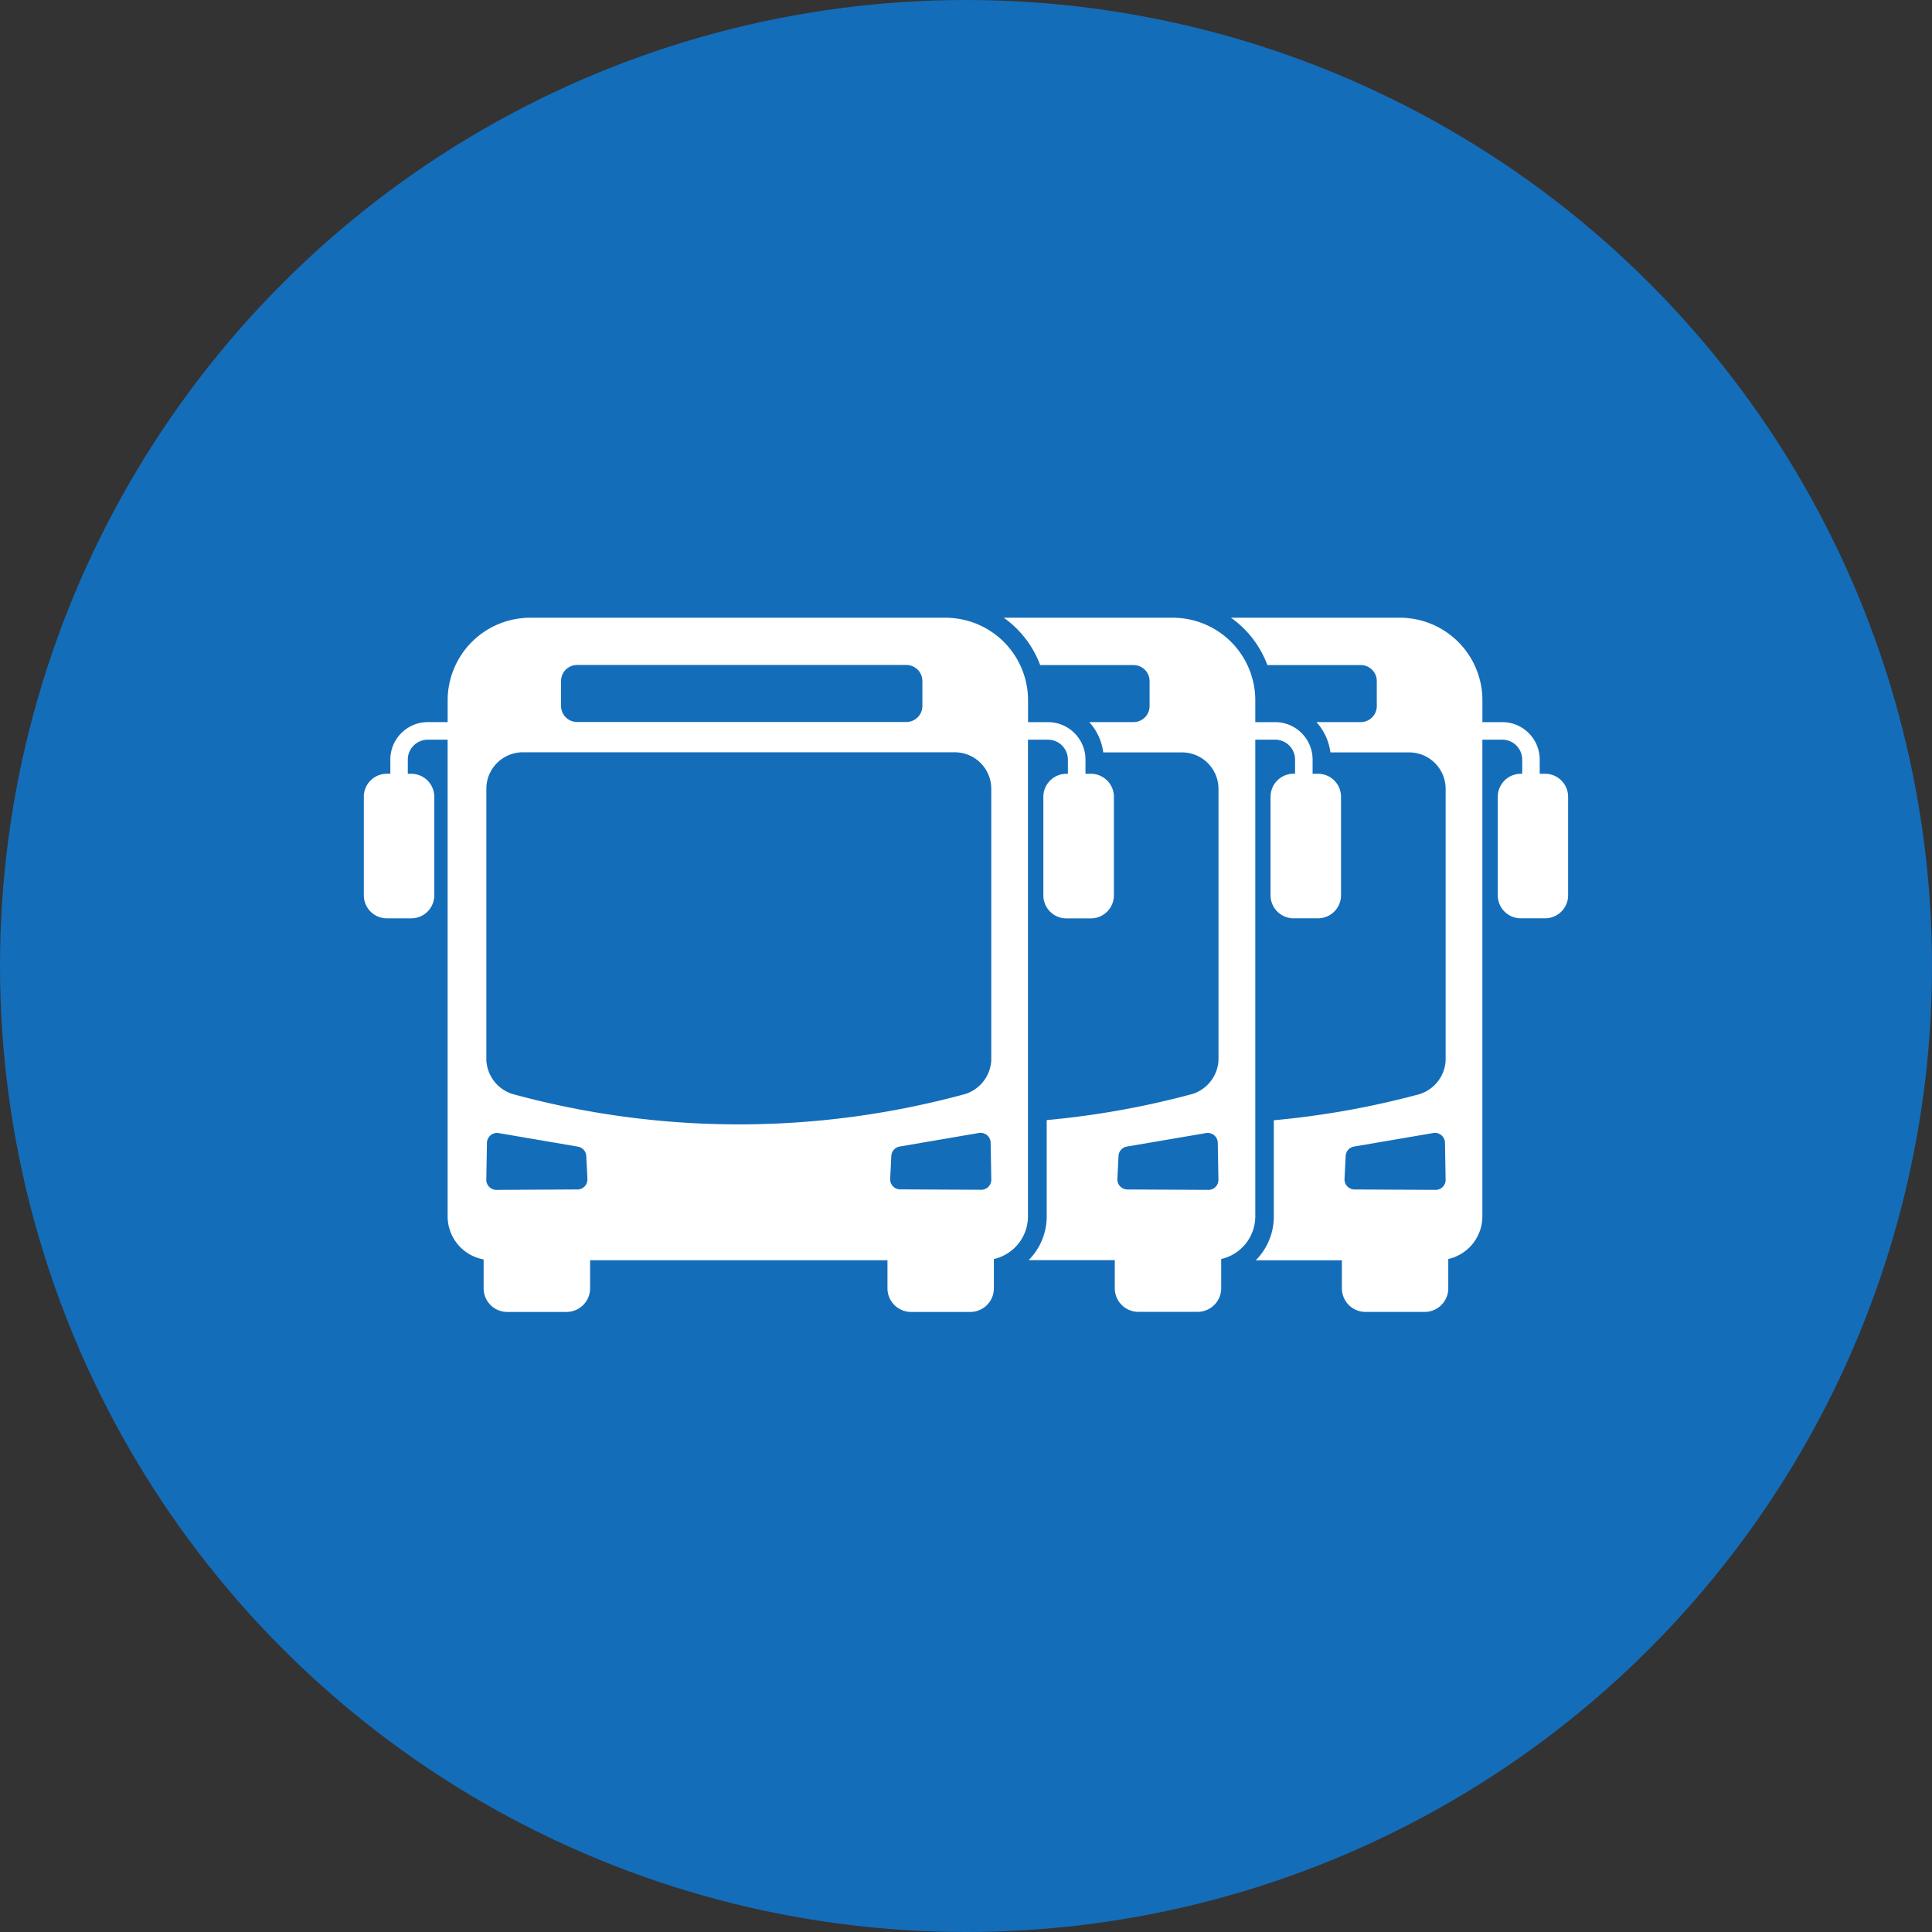
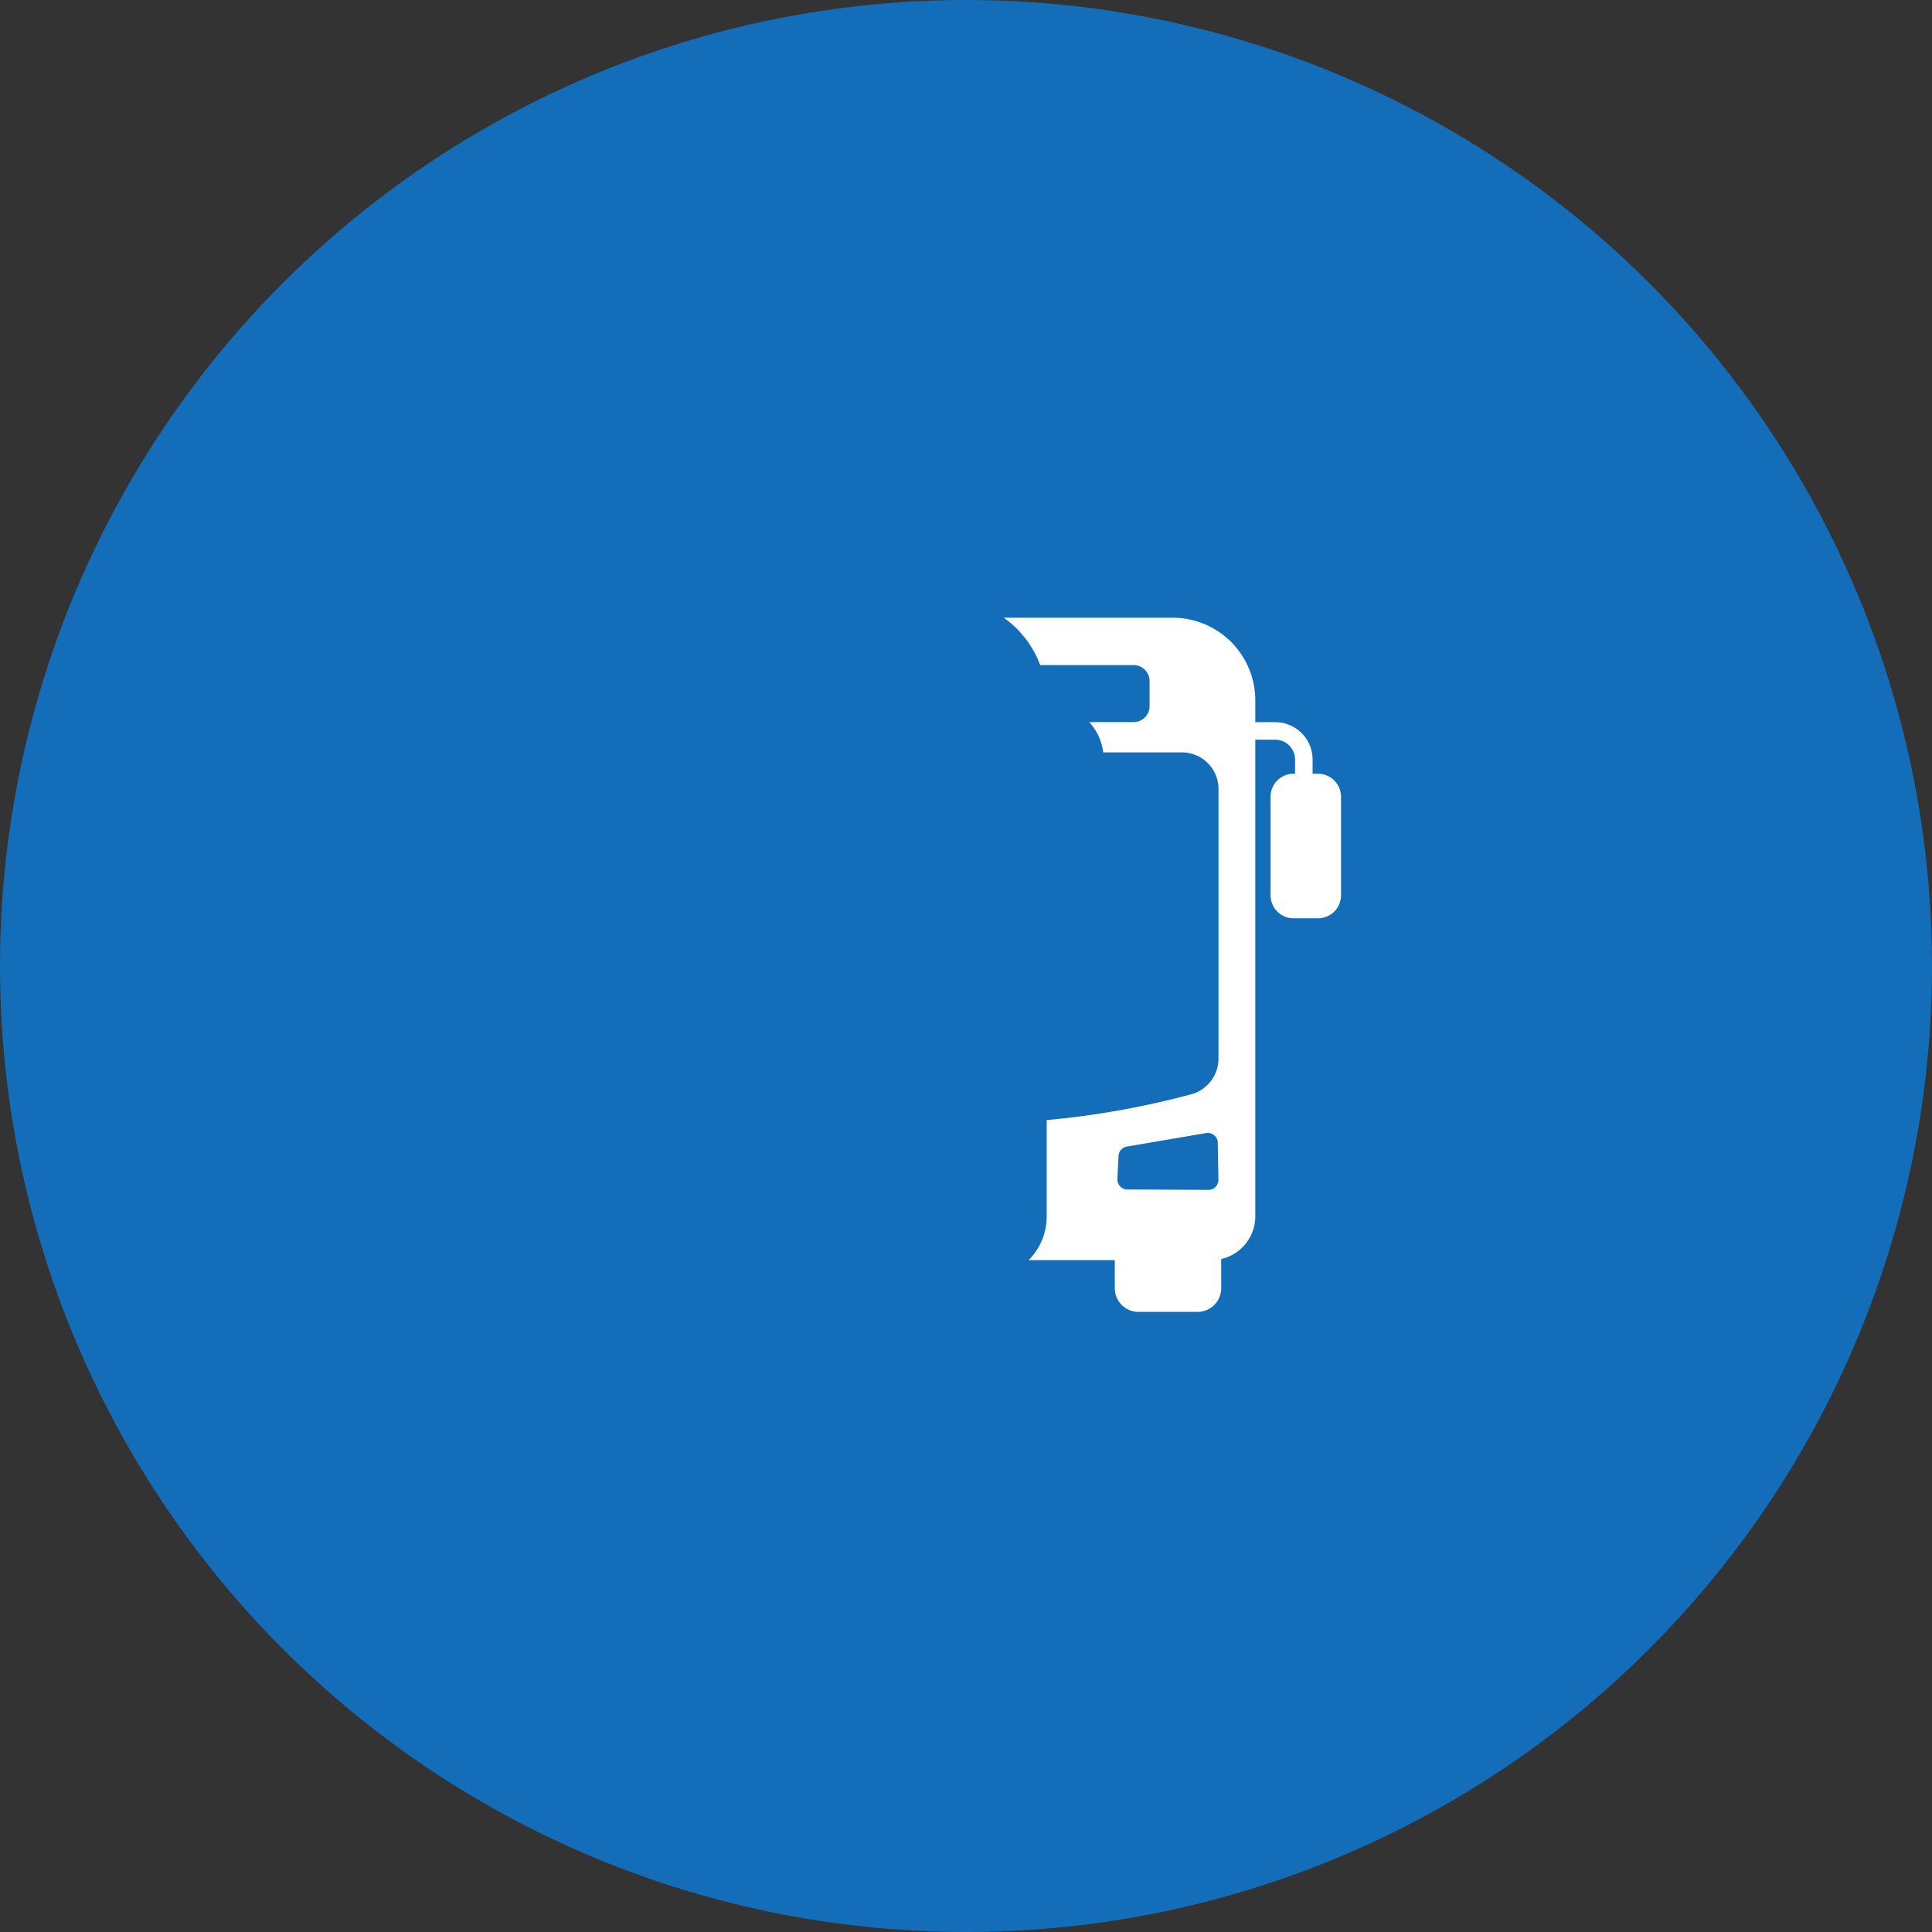
<svg xmlns="http://www.w3.org/2000/svg" viewBox="0 0 102 102">
  <rect x="0" y="0" width="102" height="102" fill="#333333" stroke="none" />
  <defs>
    <style>.a{fill:#146db9;}.b{fill:#fff;}</style>
  </defs>
  <g transform="translate(-397 -5090)">
    <circle class="a" cx="51" cy="51" r="51" transform="translate(397 5090)" />
    <g transform="translate(411.208 5098.552)">
      <g transform="translate(5 24.061)">
-         <path class="b" d="M43.382,32.3H43.1v-.75a1.978,1.978,0,0,0-1.976-1.976H40.068V28.417a4.36,4.36,0,0,0-4.355-4.355H13.781a4.36,4.36,0,0,0-4.355,4.355v1.155H8.374A1.978,1.978,0,0,0,6.4,31.548v.75H6.214A1.215,1.215,0,0,0,5,33.511v5.206a1.215,1.215,0,0,0,1.214,1.214H7.506A1.215,1.215,0,0,0,8.72,38.717V33.511A1.215,1.215,0,0,0,7.506,32.3H7.322v-.75A1.053,1.053,0,0,1,8.374,30.5H9.425V55.669a2.311,2.311,0,0,0,1.9,2.27v1.528a1.247,1.247,0,0,0,1.246,1.245H15.7a1.247,1.247,0,0,0,1.246-1.245V57.981h15.7v1.486a1.247,1.247,0,0,0,1.245,1.245h3.128a1.247,1.247,0,0,0,1.245-1.245V57.919a2.312,2.312,0,0,0,1.8-2.251V30.5H41.12a1.052,1.052,0,0,1,1.051,1.051v.75H42.09a1.215,1.215,0,0,0-1.214,1.214v5.205a1.215,1.215,0,0,0,1.214,1.214h1.292A1.215,1.215,0,0,0,44.6,38.717V33.512A1.215,1.215,0,0,0,43.382,32.3ZM15.413,27.4a.847.847,0,0,1,.844-.844H33.645a.846.846,0,0,1,.844.844v1.322a.846.846,0,0,1-.844.844H16.257a.847.847,0,0,1-.844-.844Zm.866,26.845L12,54.269a.53.53,0,0,1-.533-.54l.034-1.946a.53.53,0,0,1,.62-.513l4.184.715a.53.53,0,0,1,.44.5l.06,1.209A.53.53,0,0,1,16.28,54.248ZM12.829,49.2a1.976,1.976,0,0,1-1.36-1.782V33.078a1.927,1.927,0,0,1,1.913-1.913H36.213a1.927,1.927,0,0,1,1.913,1.913q0,7.171,0,14.342a1.976,1.976,0,0,1-1.36,1.782A45.331,45.331,0,0,1,12.829,49.2Zm19.96,4.488.06-1.209a.53.53,0,0,1,.44-.5l4.184-.715a.53.53,0,0,1,.62.513l.034,1.946a.53.53,0,0,1-.533.54l-4.278-.022A.53.53,0,0,1,32.789,53.691Z" transform="translate(-5 -24.061)" />
        <g transform="translate(33.785 0)">
          <path class="b" d="M69.412,32.3h-.286v-.75a1.978,1.978,0,0,0-1.976-1.976H66.1V28.417a4.36,4.36,0,0,0-4.355-4.355H52.82a5.356,5.356,0,0,1,1.923,2.5h4.932a.846.846,0,0,1,.844.844v1.322a.846.846,0,0,1-.844.844H57.334a2.931,2.931,0,0,1,.739,1.6h4.171a1.927,1.927,0,0,1,1.913,1.913q0,7.171,0,14.342A1.976,1.976,0,0,1,62.8,49.2a45.292,45.292,0,0,1-7.712,1.384v5.082a3.267,3.267,0,0,1-.955,2.312h4.549v1.486a1.247,1.247,0,0,0,1.245,1.245h3.128A1.247,1.247,0,0,0,64.3,59.467V57.919a2.312,2.312,0,0,0,1.8-2.251V30.5H67.15A1.052,1.052,0,0,1,68.2,31.548v.75H68.12a1.215,1.215,0,0,0-1.214,1.214v5.205a1.215,1.215,0,0,0,1.214,1.214h1.292a1.215,1.215,0,0,0,1.214-1.214V33.512A1.215,1.215,0,0,0,69.412,32.3ZM63.624,54.269l-4.278-.022a.53.53,0,0,1-.527-.556l.06-1.209a.53.53,0,0,1,.44-.5L63.5,51.27a.53.53,0,0,1,.62.514l.034,1.946A.53.53,0,0,1,63.624,54.269Z" transform="translate(-52.82 -24.062)" />
        </g>
        <g transform="translate(45.779 0)">
-           <path class="b" d="M86.389,32.3H86.1v-.75a1.978,1.978,0,0,0-1.976-1.976H83.075V28.417a4.36,4.36,0,0,0-4.355-4.355H69.8a5.357,5.357,0,0,1,1.923,2.5h4.932a.846.846,0,0,1,.844.844v1.322a.846.846,0,0,1-.844.844H74.311a2.932,2.932,0,0,1,.739,1.6h4.171a1.927,1.927,0,0,1,1.913,1.913q0,7.171,0,14.342a1.976,1.976,0,0,1-1.36,1.782,45.291,45.291,0,0,1-7.712,1.384v5.082a3.267,3.267,0,0,1-.955,2.312h4.549v1.486A1.247,1.247,0,0,0,76.9,60.712h3.128a1.247,1.247,0,0,0,1.245-1.245V57.919a2.312,2.312,0,0,0,1.8-2.251V30.5h1.052a1.052,1.052,0,0,1,1.051,1.051v.75H85.1a1.215,1.215,0,0,0-1.214,1.214v5.205A1.215,1.215,0,0,0,85.1,39.931h1.292A1.215,1.215,0,0,0,87.6,38.717V33.512A1.215,1.215,0,0,0,86.389,32.3ZM80.6,54.269l-4.278-.022a.53.53,0,0,1-.527-.556l.06-1.209a.53.53,0,0,1,.44-.5l4.184-.715a.53.53,0,0,1,.62.514l.034,1.946A.53.53,0,0,1,80.6,54.269Z" transform="translate(-69.798 -24.062)" />
-         </g>
+           </g>
      </g>
    </g>
  </g>
</svg>